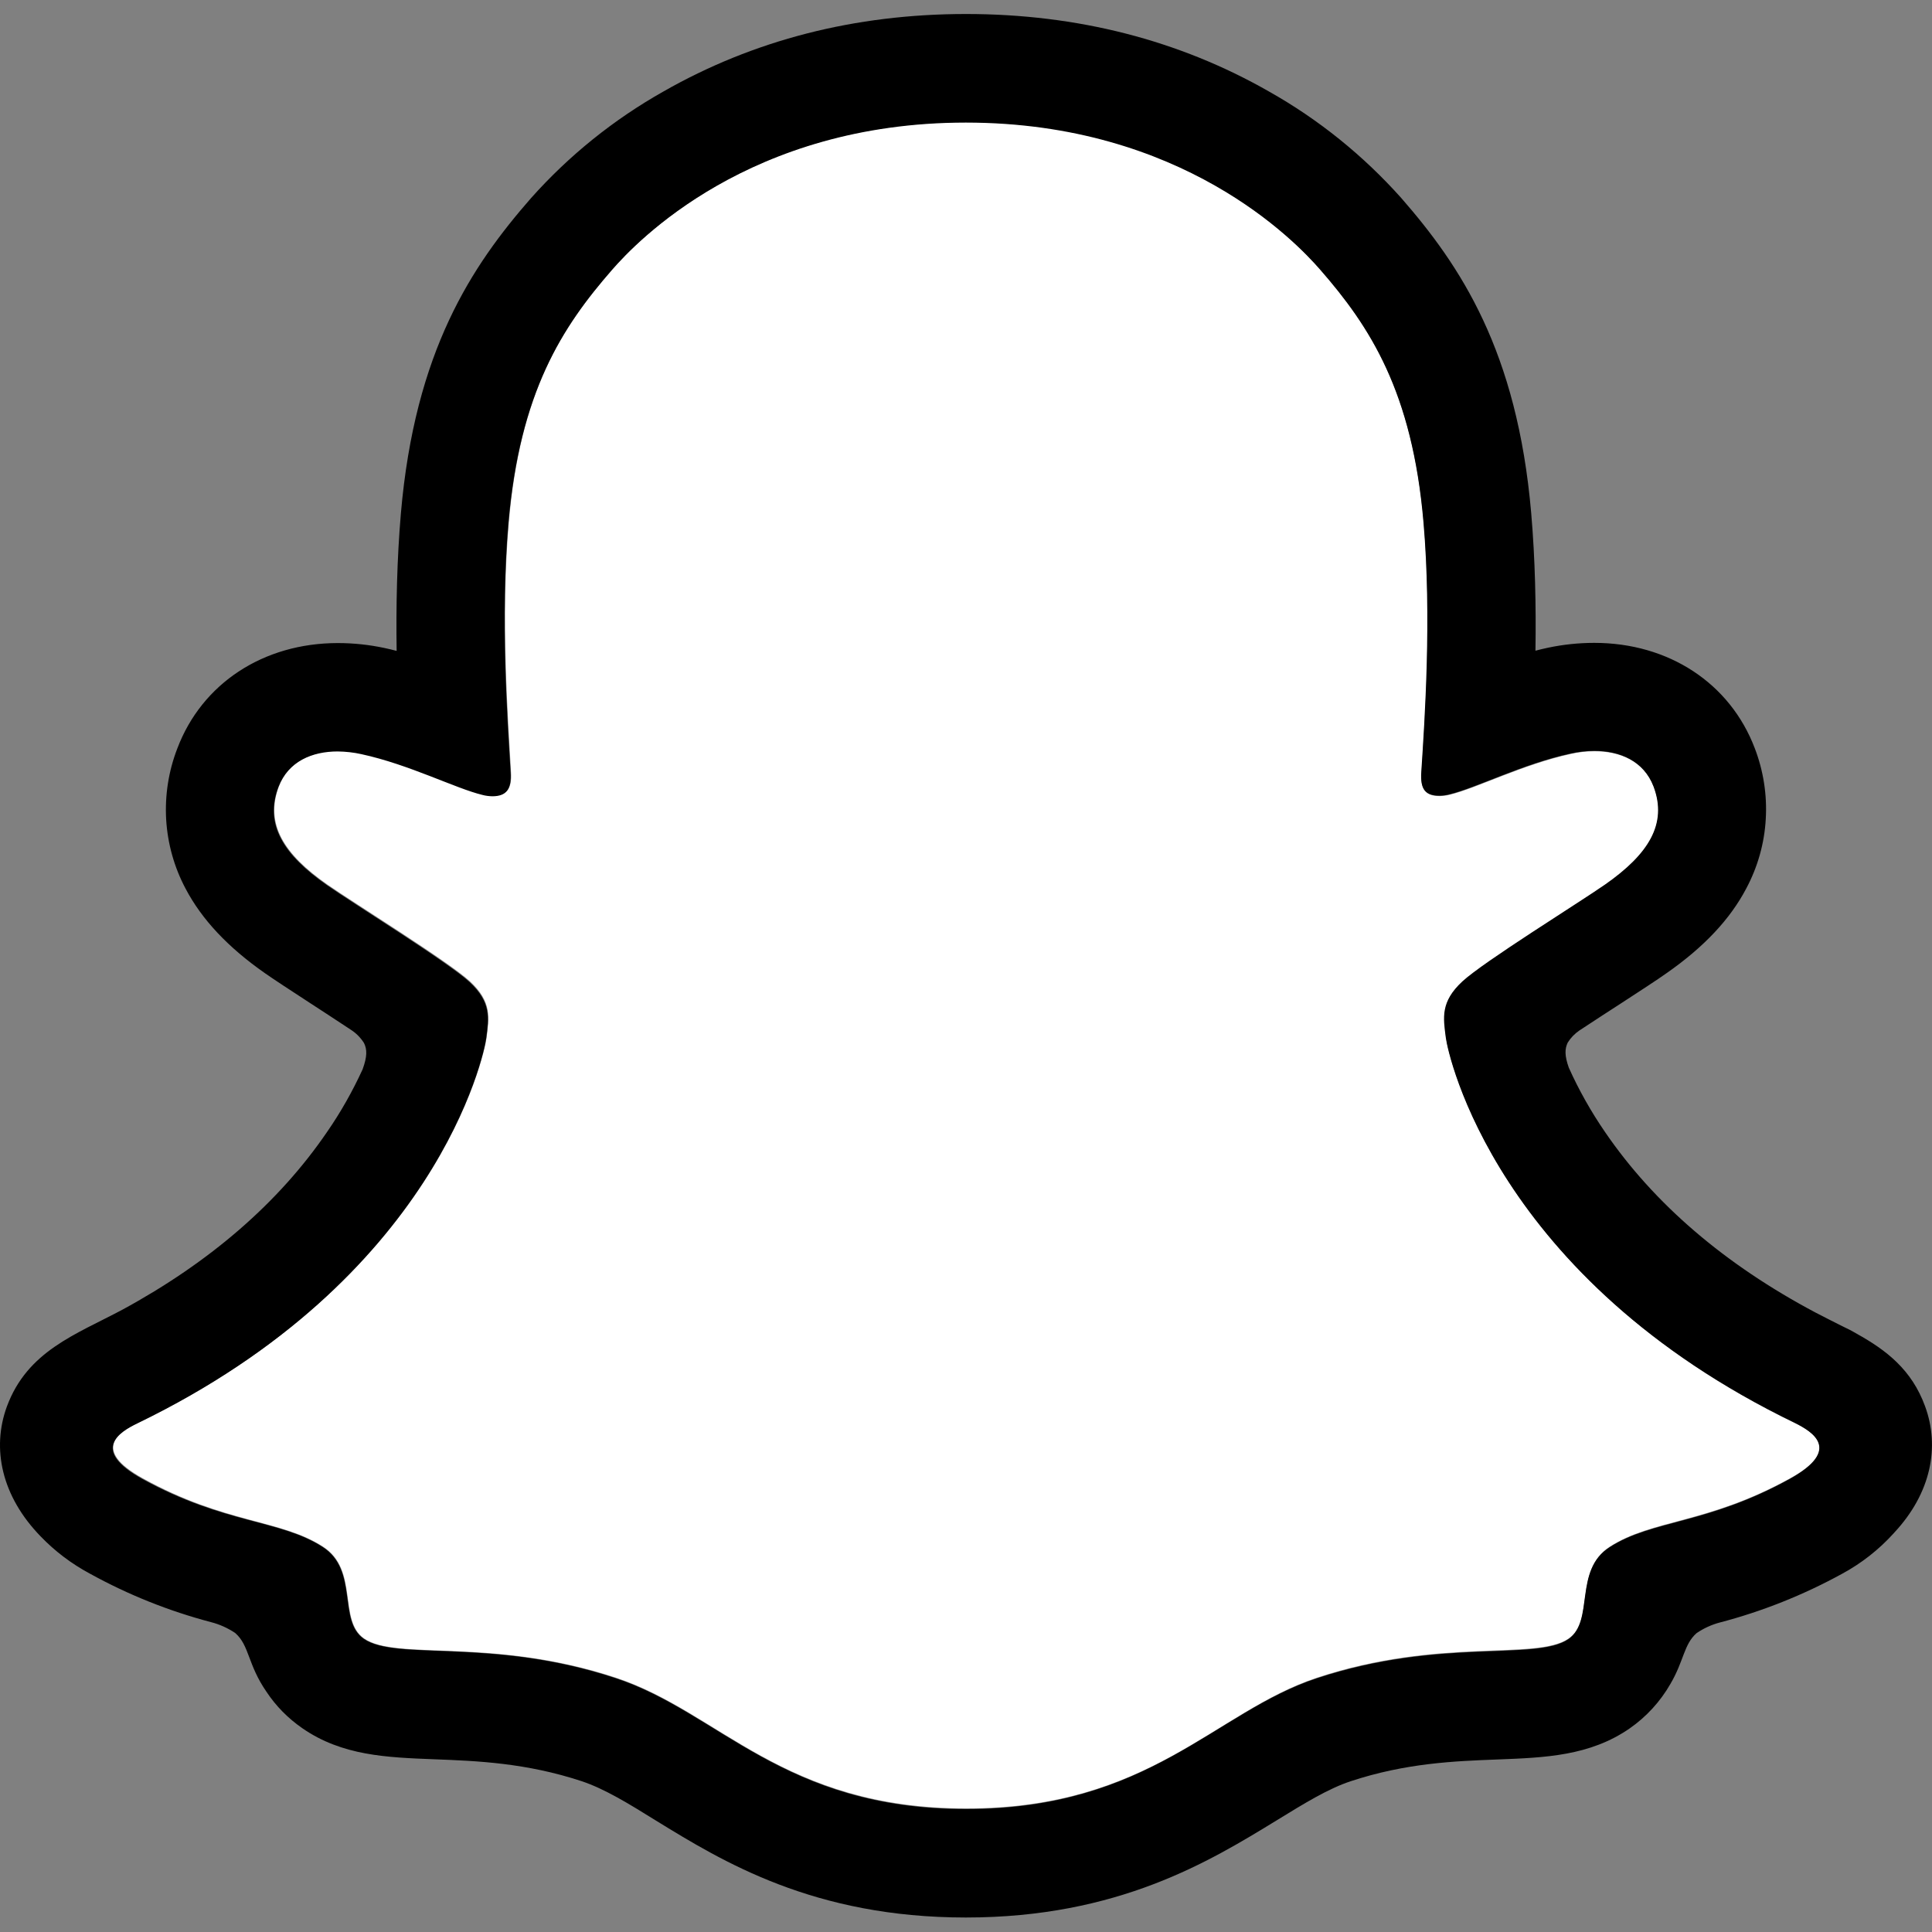
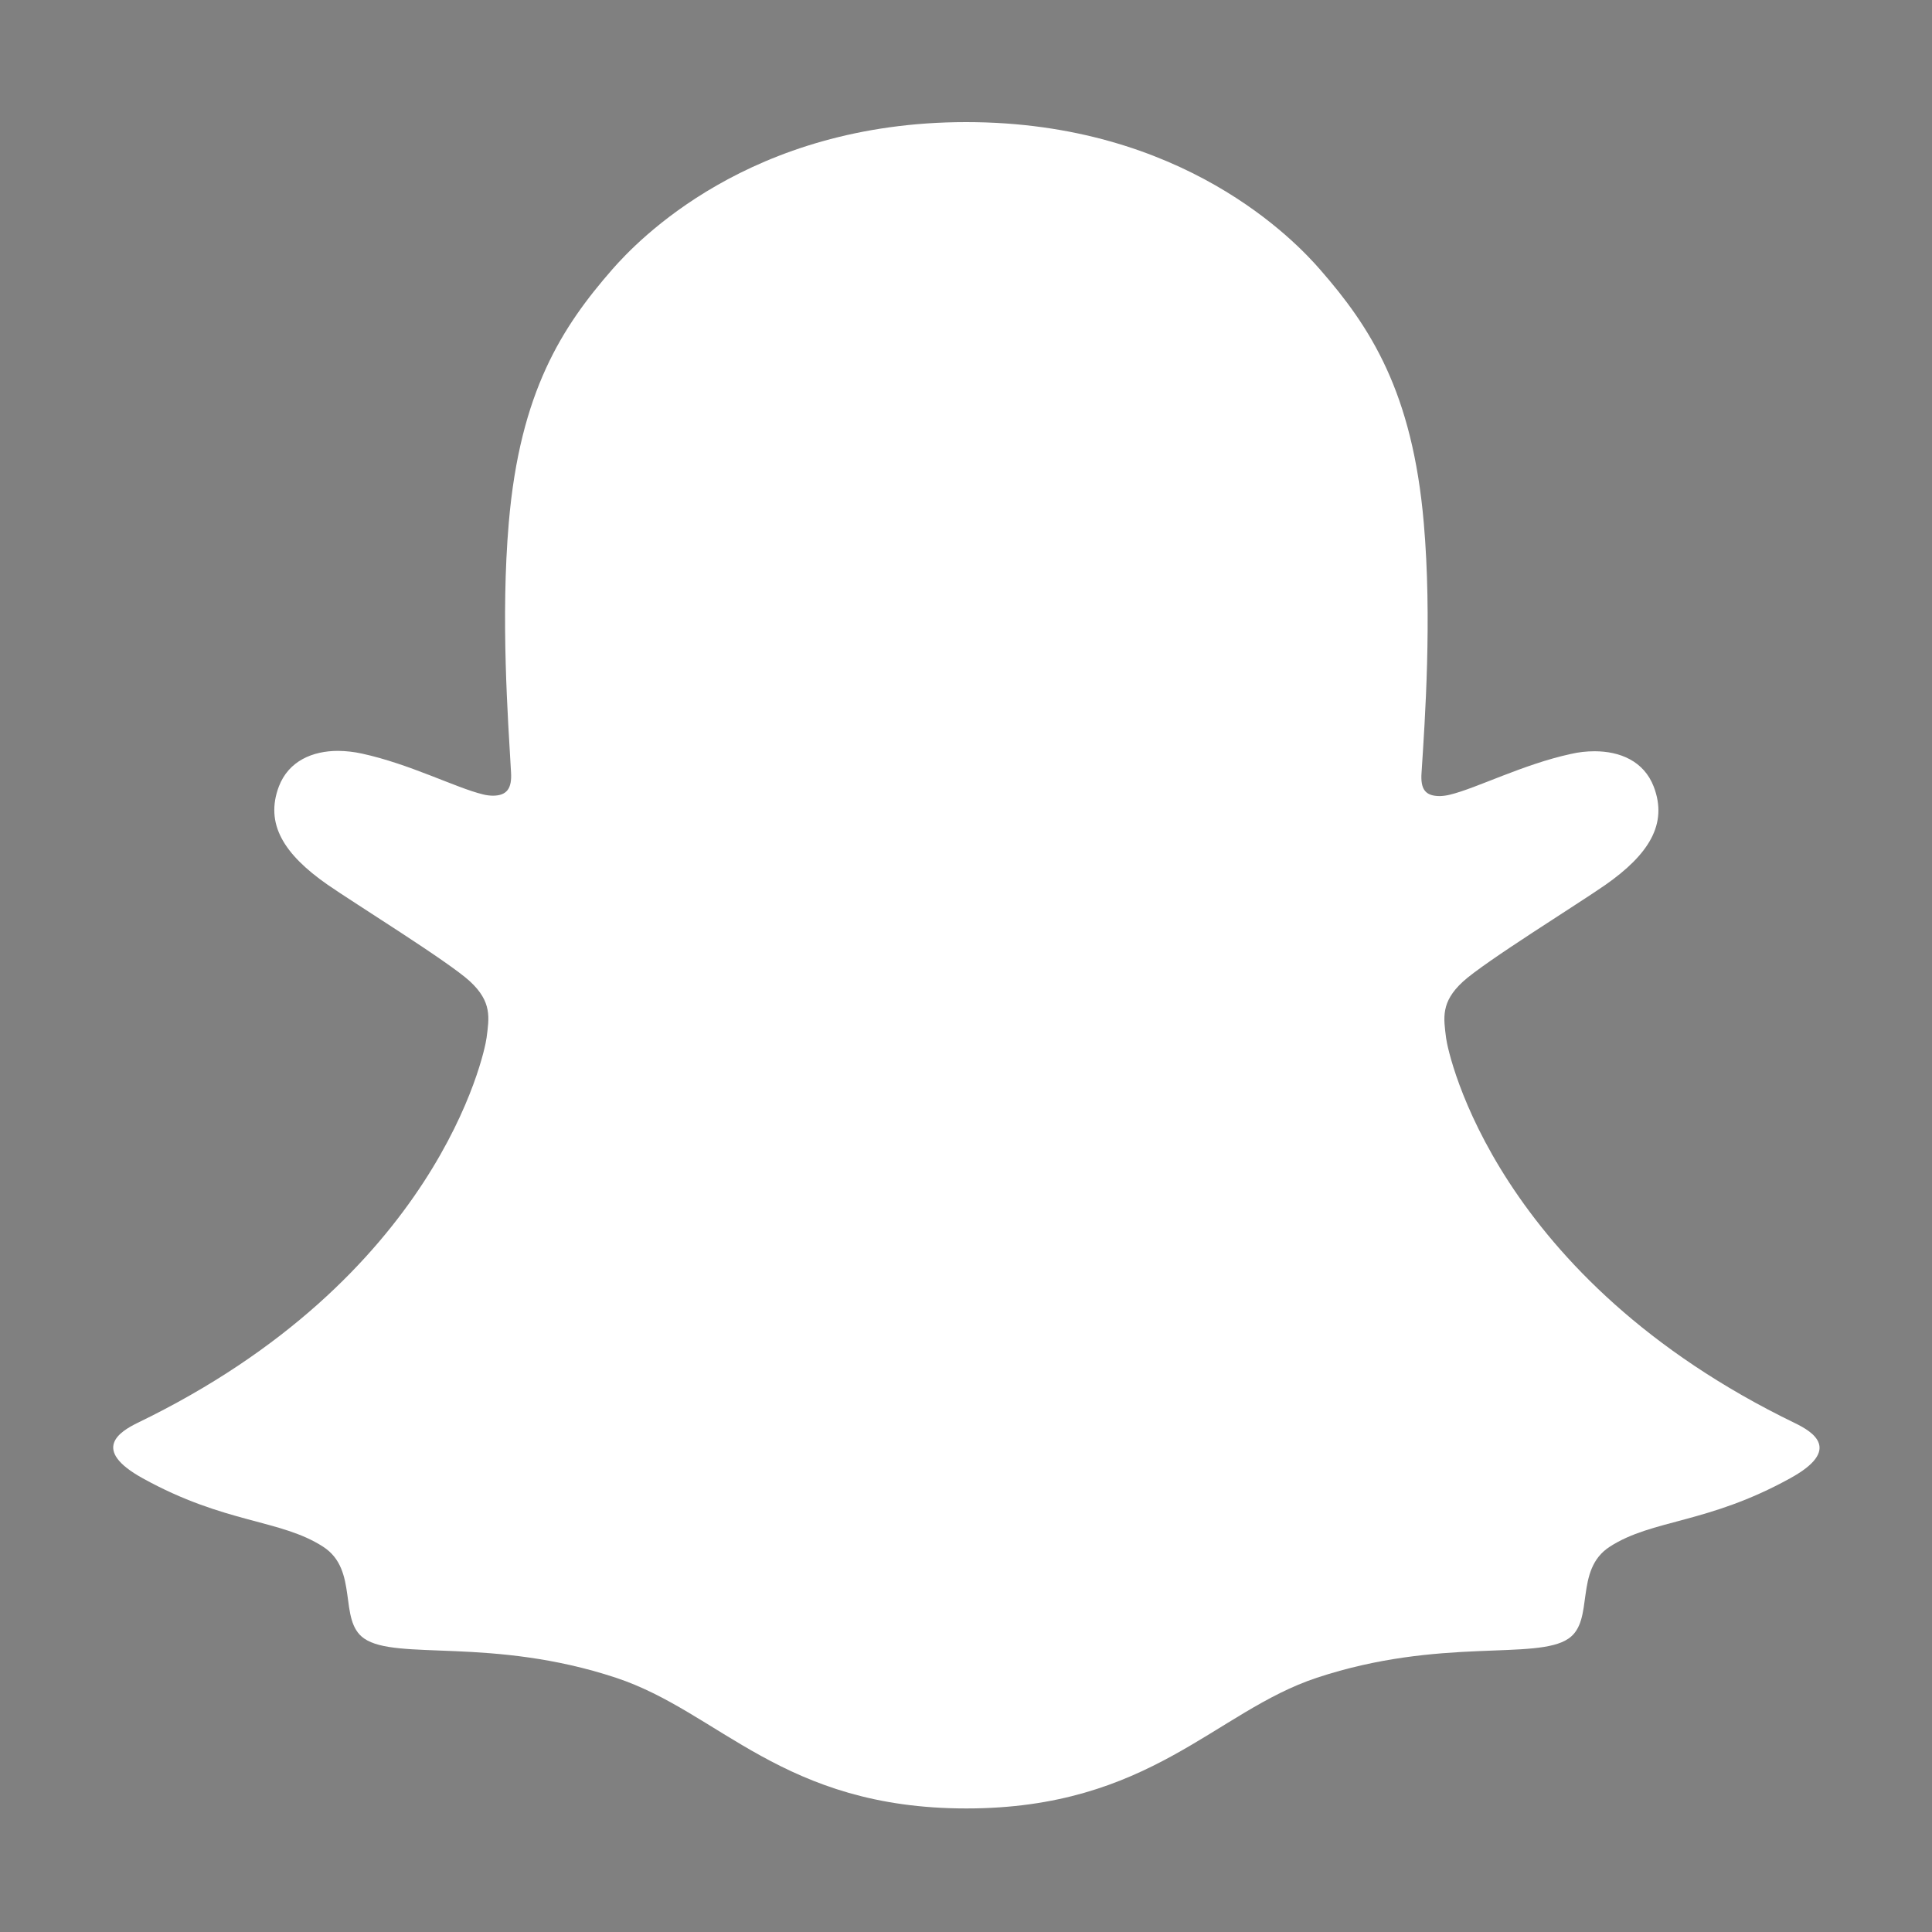
<svg xmlns="http://www.w3.org/2000/svg" width="20" height="20" viewBox="0 0 20 20" fill="none">
  <rect x="0" y="0" width="20" height="20" fill="#808080" stroke="none" />
  <path d="M18.583 14.733C15.486 13.233 14.992 10.918 14.97 10.746C14.944 10.538 14.913 10.375 15.143 10.163C15.364 9.959 16.346 9.351 16.618 9.161C17.068 8.846 17.267 8.531 17.12 8.145C17.018 7.878 16.769 7.777 16.507 7.777C16.424 7.777 16.342 7.786 16.261 7.805C15.767 7.912 15.286 8.16 15.008 8.227C14.975 8.235 14.941 8.24 14.906 8.241C14.758 8.241 14.702 8.175 14.716 7.996C14.751 7.455 14.825 6.4 14.739 5.414C14.622 4.057 14.185 3.385 13.666 2.791C13.415 2.502 12.25 1.264 10.002 1.264C7.753 1.264 6.59 2.502 6.34 2.787C5.82 3.382 5.383 4.054 5.267 5.41C5.182 6.396 5.259 7.451 5.29 7.993C5.301 8.162 5.248 8.237 5.1 8.237C5.066 8.236 5.031 8.232 4.998 8.223C4.721 8.156 4.24 7.908 3.746 7.801C3.665 7.783 3.583 7.774 3.5 7.773C3.237 7.773 2.989 7.876 2.887 8.141C2.741 8.528 2.938 8.842 3.389 9.157C3.662 9.347 4.643 9.954 4.865 10.159C5.094 10.371 5.064 10.535 5.037 10.743C5.015 10.917 4.521 13.232 1.425 14.729C1.243 14.818 0.935 15.004 1.479 15.304C2.333 15.776 2.902 15.726 3.344 16.011C3.719 16.252 3.497 16.774 3.77 16.962C4.105 17.193 5.096 16.945 6.376 17.368C7.449 17.722 8.101 18.721 10.004 18.721C11.907 18.721 12.578 17.717 13.632 17.368C14.91 16.945 15.903 17.193 16.238 16.962C16.511 16.774 16.29 16.252 16.665 16.011C17.107 15.726 17.675 15.776 18.53 15.304C19.073 15.007 18.764 14.821 18.583 14.733Z" fill="white" />
-   <path d="M19.928 14.557C19.79 14.178 19.525 13.976 19.223 13.808C19.167 13.775 19.114 13.748 19.07 13.728C18.98 13.682 18.888 13.637 18.797 13.589C17.857 13.091 17.123 12.462 16.614 11.717C16.47 11.507 16.344 11.284 16.24 11.052C16.196 10.928 16.198 10.857 16.229 10.793C16.26 10.743 16.301 10.701 16.349 10.668C16.511 10.561 16.678 10.453 16.791 10.38C16.992 10.249 17.151 10.146 17.254 10.073C17.64 9.803 17.91 9.516 18.078 9.196C18.196 8.974 18.265 8.73 18.279 8.48C18.294 8.23 18.255 7.979 18.165 7.745C17.909 7.072 17.274 6.655 16.504 6.655C16.342 6.655 16.18 6.672 16.021 6.706C15.979 6.715 15.937 6.725 15.895 6.736C15.902 6.276 15.892 5.79 15.851 5.312C15.706 3.632 15.118 2.751 14.505 2.049C14.112 1.609 13.65 1.236 13.136 0.947C12.205 0.415 11.15 0.145 10 0.145C8.85 0.145 7.8 0.415 6.868 0.947C6.353 1.237 5.89 1.61 5.497 2.051C4.883 2.753 4.295 3.635 4.15 5.314C4.109 5.792 4.099 6.28 4.106 6.738C4.064 6.727 4.022 6.717 3.98 6.708C3.821 6.674 3.659 6.657 3.497 6.657C2.727 6.657 2.091 7.074 1.836 7.747C1.745 7.981 1.706 8.232 1.72 8.482C1.735 8.733 1.803 8.977 1.921 9.199C2.09 9.52 2.36 9.807 2.745 10.076C2.848 10.148 3.007 10.251 3.209 10.383C3.318 10.454 3.477 10.557 3.632 10.66C3.687 10.695 3.733 10.742 3.768 10.797C3.801 10.864 3.802 10.936 3.754 11.069C3.65 11.296 3.527 11.514 3.385 11.719C2.887 12.448 2.175 13.065 1.265 13.559C0.784 13.815 0.283 13.986 0.071 14.561C-0.088 14.995 0.016 15.489 0.421 15.905C0.57 16.06 0.743 16.19 0.932 16.291C1.327 16.509 1.747 16.677 2.183 16.792C2.273 16.815 2.358 16.853 2.435 16.905C2.583 17.034 2.562 17.229 2.759 17.514C2.857 17.662 2.983 17.789 3.129 17.89C3.541 18.176 4.005 18.193 4.497 18.212C4.941 18.229 5.444 18.249 6.019 18.438C6.257 18.517 6.505 18.669 6.791 18.847C7.48 19.27 8.422 19.85 9.999 19.85C11.576 19.85 12.525 19.267 13.218 18.843C13.503 18.668 13.748 18.517 13.98 18.44C14.555 18.25 15.058 18.231 15.502 18.214C15.994 18.195 16.458 18.178 16.871 17.892C17.043 17.772 17.187 17.615 17.292 17.432C17.433 17.192 17.43 17.023 17.563 16.906C17.635 16.857 17.715 16.82 17.8 16.797C18.241 16.682 18.667 16.512 19.067 16.293C19.269 16.184 19.45 16.042 19.604 15.872L19.609 15.866C19.989 15.459 20.084 14.98 19.928 14.557ZM18.527 15.31C17.672 15.782 17.104 15.732 16.662 16.017C16.286 16.258 16.508 16.78 16.236 16.968C15.9 17.199 14.909 16.951 13.63 17.374C12.574 17.723 11.9 18.727 10.001 18.727C8.103 18.727 7.445 17.725 6.372 17.372C5.094 16.949 4.101 17.197 3.766 16.965C3.493 16.777 3.715 16.256 3.34 16.014C2.897 15.729 2.329 15.78 1.474 15.31C0.93 15.009 1.239 14.823 1.42 14.736C4.517 13.236 5.011 10.92 5.033 10.749C5.06 10.541 5.089 10.377 4.86 10.165C4.639 9.961 3.657 9.353 3.385 9.163C2.934 8.848 2.736 8.534 2.882 8.147C2.984 7.88 3.234 7.779 3.495 7.779C3.578 7.78 3.661 7.789 3.741 7.807C4.236 7.914 4.716 8.162 4.994 8.229C5.027 8.238 5.061 8.242 5.096 8.243C5.244 8.243 5.296 8.168 5.286 7.999C5.254 7.457 5.178 6.402 5.263 5.416C5.38 4.06 5.817 3.388 6.336 2.793C6.585 2.507 7.757 1.269 9.998 1.269C12.239 1.269 13.413 2.502 13.663 2.787C14.182 3.381 14.62 4.054 14.736 5.41C14.821 6.396 14.748 7.452 14.713 7.992C14.701 8.171 14.755 8.237 14.903 8.237C14.937 8.236 14.972 8.232 15.005 8.223C15.283 8.156 15.763 7.908 16.258 7.801C16.339 7.783 16.421 7.773 16.504 7.773C16.767 7.773 17.015 7.875 17.117 8.141C17.263 8.528 17.066 8.842 16.615 9.157C16.342 9.347 15.361 9.954 15.139 10.159C14.91 10.371 14.94 10.534 14.967 10.742C14.989 10.917 15.482 13.232 18.579 14.729C18.762 14.821 19.071 15.007 18.527 15.31Z" fill="black" />
</svg>